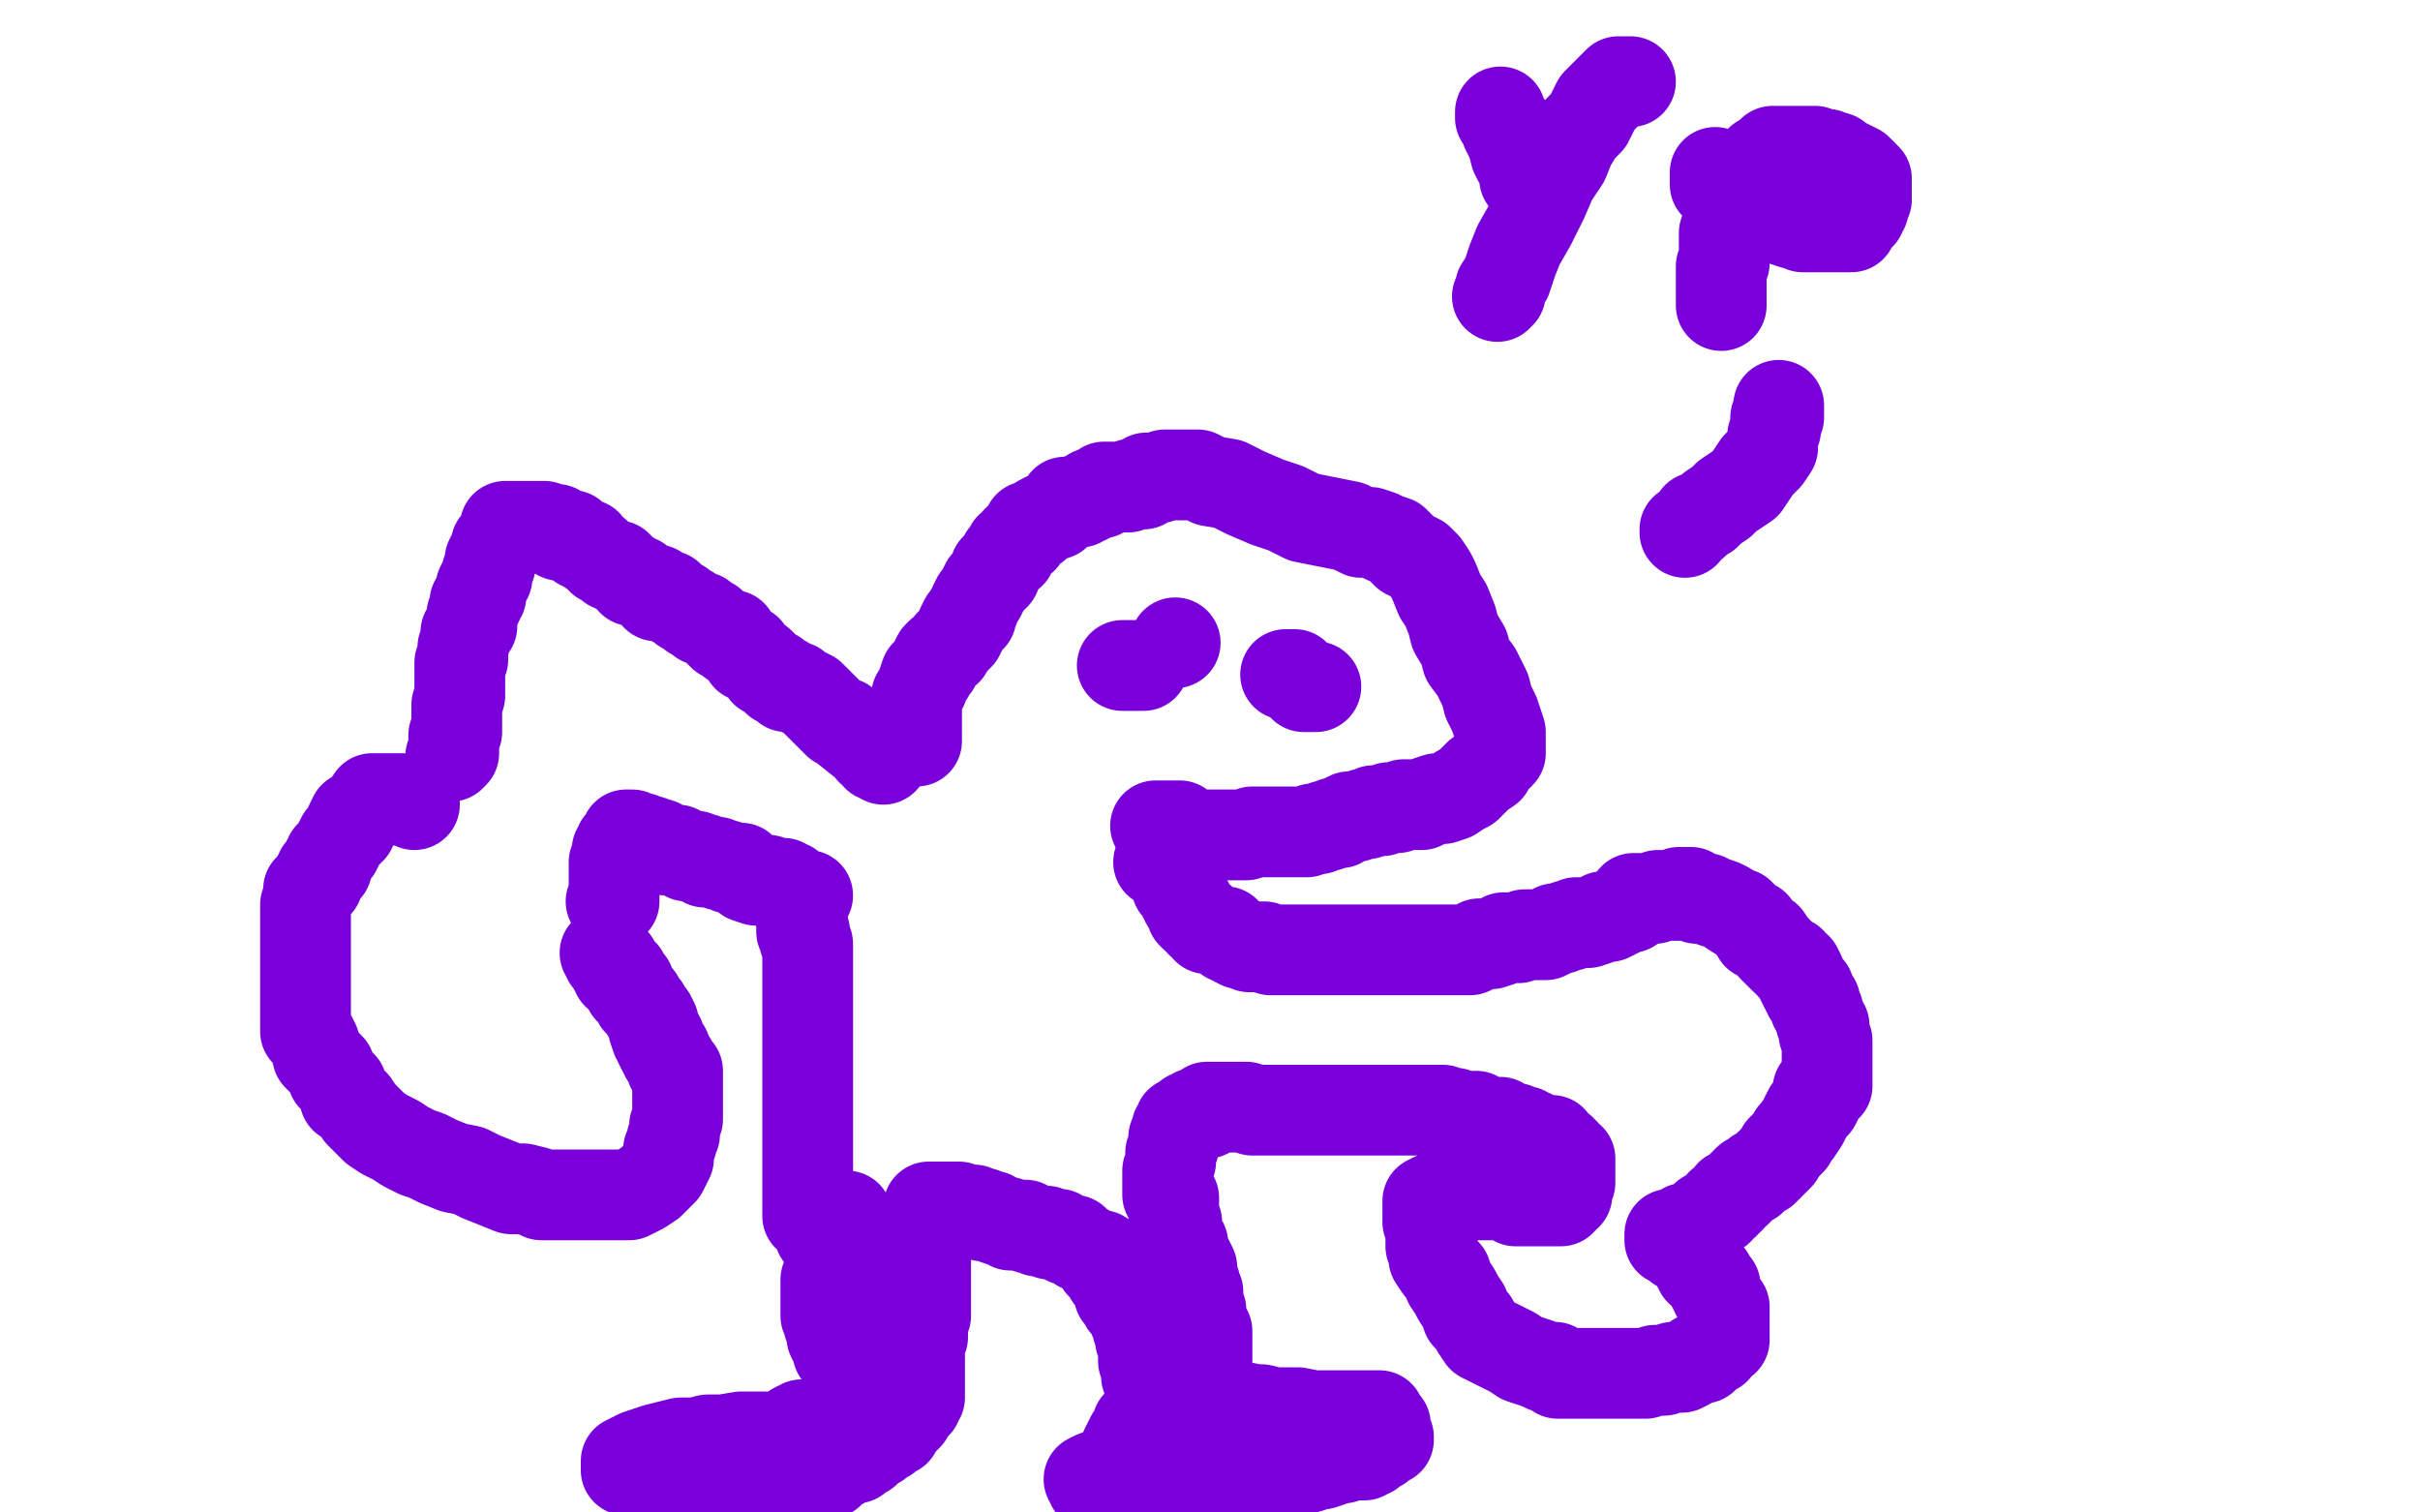
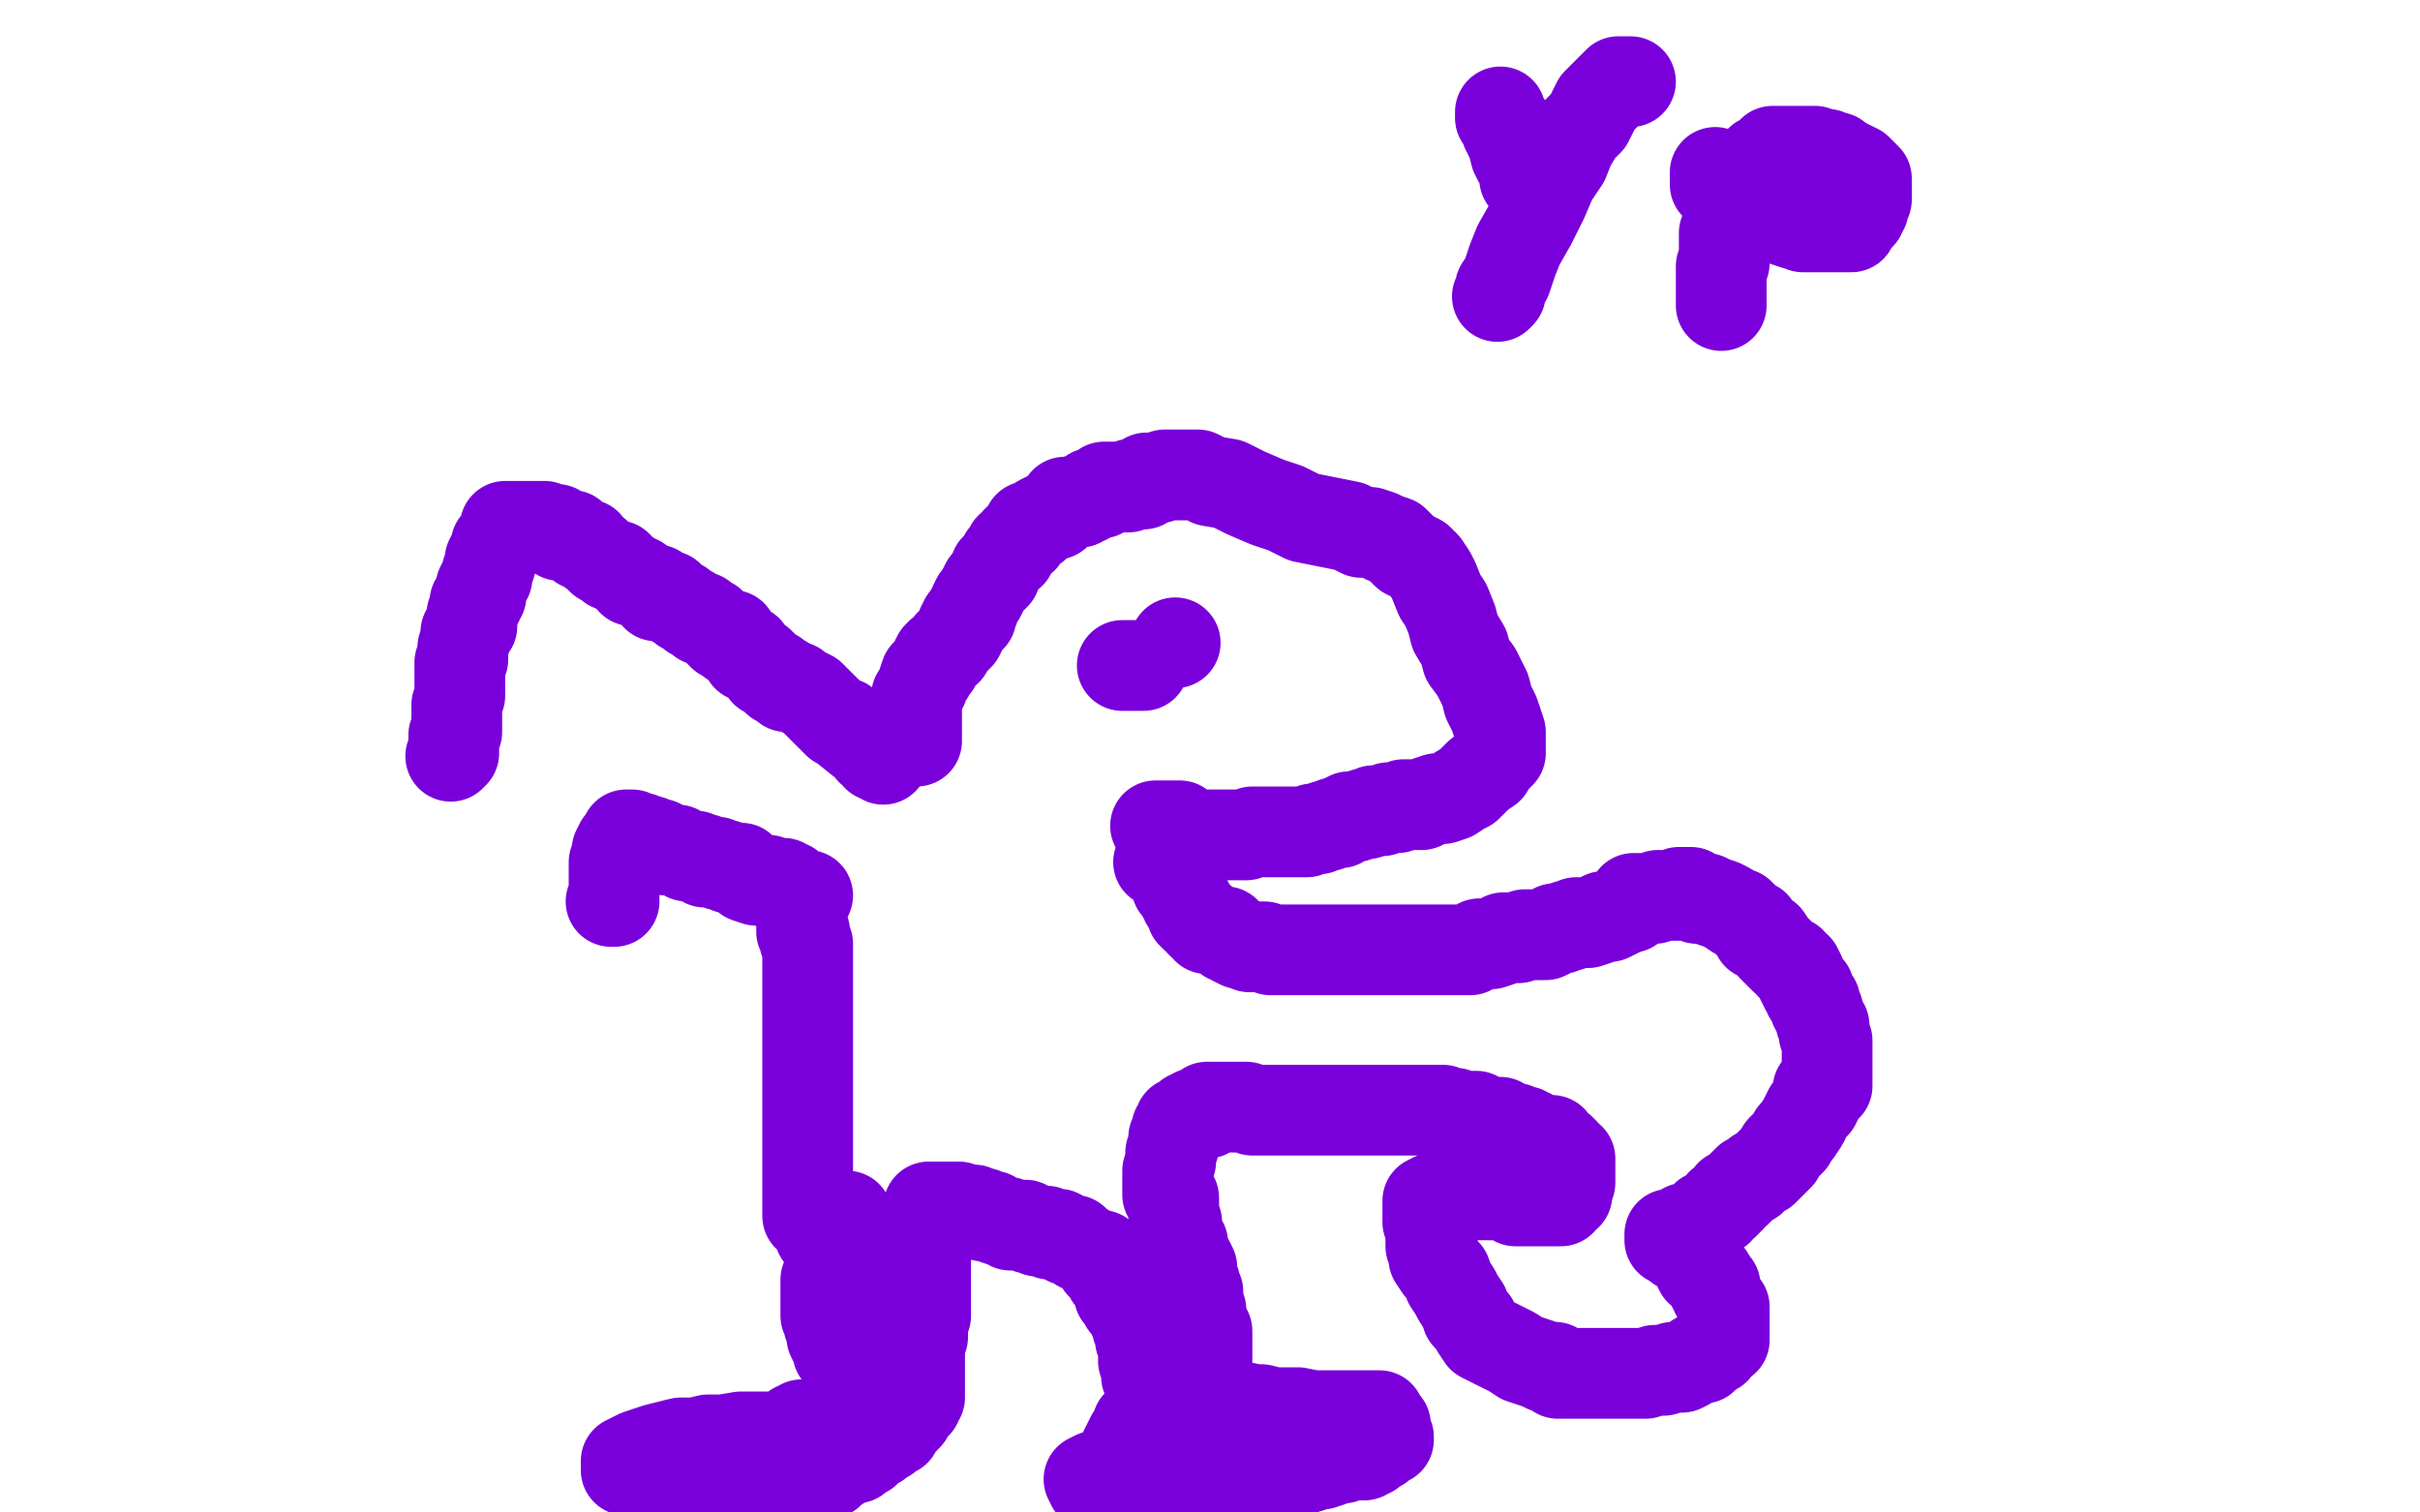
<svg xmlns="http://www.w3.org/2000/svg" width="800" height="500" version="1.1" style="stroke-antialiasing: false">
  <desc>This SVG has been created on https://colorillo.com/</desc>
  <rect x="0" y="0" width="800" height="500" style="fill: rgb(255,255,255); stroke-width:0" />
  <polyline points="292,251 292,250 292,250 290,250 290,250 290,249 290,249 289,248 289,248 288,248 288,248 287,246 287,246 286,245 286,245 285,245 285,245 280,241 279,239 277,239 275,237 274,236 273,235 271,233 270,232 269,231 268,230 266,229 264,228 263,227 261,227 260,227 259,225 257,225 256,224 256,223 254,222 253,222 252,220 251,219 249,218 247,217 247,215 245,214 244,213 243,212 242,212 242,210 241,210 240,210 239,210 238,209 237,208 236,207 235,206 233,205 232,205 232,204 231,204 229,203 228,202 226,201 225,200 223,199 221,197 219,197 217,197 217,195 215,195 214,194 212,193 211,192 210,192 209,192 209,191 207,190 206,189 205,188 204,187 202,187 201,186 199,185 198,184 197,183 194,181 194,180 192,180 191,179 190,178 189,178 189,177 187,177 185,177 185,176 184,175 183,175 182,175 181,175 180,174 178,174 177,174 176,174 174,174 172,174 171,174 170,174 169,174 168,174 167,174 167,177 165,179 164,180 164,182 163,183 162,185 162,187 161,189 161,191 160,192 159,194 159,195 159,196 159,197 158,198 158,199 157,199 157,201 156,203 156,204 156,207 154,209 154,211 153,214 153,215 153,217 153,218 152,219 152,221 152,224 152,225 152,226 152,228 152,229 152,230 151,233 151,235 151,236 151,237 151,239 151,240 151,242 150,243 150,244 150,245 150,246 150,247 150,248 150,249 149,250" style="fill: none; stroke: #7a00db; stroke-width: 30; stroke-linejoin: round; stroke-linecap: round; stroke-antialiasing: false; stroke-antialias: 0; opacity: 1.0" />
  <polyline points="267,296 265,296 265,296 263,296 263,296 261,293 261,293 259,293 259,293 259,292 259,292 257,292 257,292 255,292 255,292 254,291 254,291 252,291 252,291 250,291 250,291 247,290 246,289 245,287 244,287 243,287 242,287 241,287 240,286 238,286 237,285 236,285 235,285 234,285 233,285 233,284 232,284 230,283 228,283 227,283 226,282 225,282 224,281 223,281 222,281 220,281 219,280 218,279 217,279 216,279 215,278 214,278 213,278 212,277 211,277 210,277 209,277 209,276 207,276 207,278 206,279 205,279 205,280 204,281 204,282 204,283 204,284 204,285 203,285 203,286 203,287 203,288 203,289 203,290 203,291 203,292 203,293 203,294 203,295 203,296 203,297 203,298 202,298" style="fill: none; stroke: #7a00db; stroke-width: 30; stroke-linejoin: round; stroke-linecap: round; stroke-antialiasing: false; stroke-antialias: 0; opacity: 1.0" />
-   <polyline points="137,266 137,265 137,265 136,265 136,265 135,265 135,265 134,265 134,265 133,264 133,264 131,264 131,264 130,264 130,264 129,264 129,264 127,264 127,264 124,264 124,264 123,264 123,264 121,267 121,267 120,268 120,268 119,269 119,269 118,270 117,270 116,272 116,273 116,274 114,276 113,277 112,279 111,281 109,283 109,284 108,285 108,287 107,287 106,288 106,289 105,290 105,292 104,292 103,294 102,294 102,297 101,299 101,301 101,304 101,307 101,309 101,312 101,315 101,317 101,319 101,322 101,325 101,328 101,330 101,332 101,334 101,337 101,339 101,341 103,343 104,345 105,349 107,351 109,353 110,356 113,359 114,363 117,365 119,368 121,370 124,373 127,375 131,377 134,379 138,381 141,382 145,384 150,386 155,387 159,389 164,391 169,393 173,393 177,394 179,395 182,395 185,395 187,395 190,395 192,395 196,395 200,395 204,395 208,395 212,393 215,391 216,390 218,388 219,387 220,385 221,383 221,382 221,380 222,378 222,377 223,375 223,373 223,372 224,370 224,369 224,367 224,365 224,364 224,363 224,361 224,359 224,357 224,355 224,354 222,353 222,351 220,349 220,348 220,347 219,347 218,345 218,344 218,343 217,343 216,340 216,339 216,338 215,336 214,335 213,333 212,332 211,331 211,330 210,329 209,328 208,327 208,325 207,324 206,324 206,323 206,322 205,322 204,322 204,321 204,320 203,320 203,318 202,317 201,317 201,316 200,315" style="fill: none; stroke: #7a00db; stroke-width: 30; stroke-linejoin: round; stroke-linecap: round; stroke-antialiasing: false; stroke-antialias: 0; opacity: 1.0" />
  <polyline points="303,245 303,244 303,244 303,242 303,242 303,240 303,240 303,237 303,237 303,234 303,234 303,232 303,232 303,230 303,230 305,227 305,227 305,226 305,226 306,223 306,223 307,223 307,223 308,221 308,221 309,220 309,220 309,219 310,217 311,216 313,215 314,213 315,212 317,210 318,208 318,207 319,205 321,204 321,203 321,202 322,201 322,200 323,198 324,197 325,195 326,193 327,192 328,191 329,190 329,188 330,187 331,186 332,184 334,183 334,182 334,181 336,180 336,179 337,178 338,178 339,176 340,175 340,174 341,174 342,174 344,172 346,171 349,170 350,169 351,168 352,166 354,166 356,166 357,166 357,165 358,165 359,165 360,164 361,164 361,163 362,163 363,163 364,163 364,162 365,162 365,161 367,161 368,161 370,161 371,161 373,161 374,160 376,160 378,160 379,158 380,158 382,158 383,158 385,157 387,157 390,157 393,157 396,157 400,159 406,160 412,163 419,166 425,168 431,171 436,172 441,173 446,174 450,176 453,176 456,177 458,178 461,179 464,182 465,183 469,185 471,187 473,190 474,192 476,197 478,200 480,205 481,209 484,214 485,218 488,222 491,228 492,232 494,236 495,239 496,242 496,245 496,247 496,249 493,252 492,254 489,256 487,258 485,260 483,261 480,263 477,264 475,264 472,265 470,266 467,266 464,266 462,267 459,267 457,268 454,268 452,269 451,269 448,270 446,270 444,271 443,272 441,272 439,273 438,273 436,274 434,274 432,275 430,275 428,275 426,275 424,275 422,275 420,275 417,275 414,275 412,276 409,276 408,276 406,276 404,276 402,276 401,276 399,276 397,276 395,276 394,276 391,274 390,273 388,273 386,273 384,273 383,273 382,273" style="fill: none; stroke: #7a00db; stroke-width: 30; stroke-linejoin: round; stroke-linecap: round; stroke-antialiasing: false; stroke-antialias: 0; opacity: 1.0" />
  <circle cx="388.5" cy="212.5" r="15" style="fill: #7a00db; stroke-antialiasing: false; stroke-antialias: 0; opacity: 1.0" />
  <polyline points="371,220 373,220 373,220 374,220 374,220 375,220 375,220 376,220 376,220 377,220 377,220 378,220" style="fill: none; stroke: #7a00db; stroke-width: 30; stroke-linejoin: round; stroke-linecap: round; stroke-antialiasing: false; stroke-antialias: 0; opacity: 1.0" />
-   <polyline points="425,223 426,223 426,223 427,223 427,223 428,223 428,223 429,225 429,225 430,226 430,226 431,226 431,227 432,227 433,227 434,227 435,227" style="fill: none; stroke: #7a00db; stroke-width: 30; stroke-linejoin: round; stroke-linecap: round; stroke-antialiasing: false; stroke-antialias: 0; opacity: 1.0" />
  <polyline points="383,285 385,285 385,285 386,285 386,285 387,287 387,287 387,288 387,288 388,288 388,288 388,289 388,289 389,290 389,290 389,291 389,291 389,293 389,293 390,293 390,293 391,295 391,295 391,296 391,296 392,297 392,298 393,299 394,302 395,303 397,304 397,305 398,305 399,307 400,307 401,307 403,308 404,308 405,308 406,309 406,310 407,310 408,311 410,312 411,312 413,313 415,313 416,313 418,313 420,314 421,314 423,314 425,314 427,314 431,314 432,314 435,314 438,314 440,314 442,314 444,314 446,314 449,314 451,314 453,314 457,314 460,314 466,314 469,314 472,314 476,314 480,314 483,314 486,314 489,312 492,312 493,312 496,311 497,310 499,310 502,310 504,309 506,309 508,309 511,309 513,308 514,307 515,307 516,307 518,306 519,306 521,305 523,305 525,305 528,304 530,303 532,303 534,302 536,301 537,300 538,300 539,300 540,297 541,297 543,297 544,297 546,297 547,297 548,296 551,296 553,296 554,296 555,296 555,295 556,295 557,295 559,295 561,297 564,297 566,298 569,299 571,300 574,302 575,302 577,304 579,306 580,306 581,309 584,310 586,313 587,314 590,317 592,318 592,319 594,320 595,322 595,323 596,325 597,327 598,327 598,329 599,330 600,331 600,333 601,334 601,335 602,337 602,338 603,339 603,341 603,342 604,344 604,345 604,347 604,348 604,350 604,351 604,353 604,355 604,357 604,359 601,360 601,363 600,365 598,367 597,369 596,371 594,374 593,375 592,377 590,379 589,380 588,382 586,384 585,385 583,387 581,388 579,390 578,390 576,392 575,393 574,394 572,395 572,396 571,397 570,398 569,398 568,400 567,400 566,401 564,402 564,403 562,404 561,405 560,406 559,406 558,406 557,406 557,407 556,407 555,408 554,408 553,408 552,408 552,409 552,410 554,411 555,412 556,412 557,413 558,414 559,414 561,416 561,417 561,418 562,420 564,421 565,422 566,425 567,425 567,427 568,429 569,431 570,432 570,433 570,434 570,435 570,437 570,439 570,441 570,442 570,443 568,444 567,446 565,447 563,449 561,449 558,451 556,452 553,452 550,453 547,453 544,454 540,454 537,454 533,454 531,454 528,454 525,454 522,454 519,454 518,454 515,454 514,452 511,452 509,451 506,450 503,449 500,447 498,446 496,445 494,444 492,443 490,442 488,439 487,437 485,435 484,432 482,429 481,427 479,424 478,421 476,419 474,416 474,414 473,412 473,410 473,408 473,405 472,404 472,402 472,401 472,400 472,399 472,398 472,397 474,396 476,396 477,395 478,395 480,395 481,395 483,395 484,395 485,395 487,395 489,395 491,395 492,395 494,395 496,395 498,395 499,395 501,397 503,397 505,397 508,397 510,397 511,397 513,397 514,397 515,397 516,397 516,395 518,395 518,394 518,393 518,392 519,391 519,389 519,388 519,387 519,386 519,383 517,382 517,381 516,381 516,380 514,380 514,379 513,377 512,377 510,377 509,377 507,376 506,375 505,375 504,374 502,374 501,373 498,373 496,371 494,371 492,371 490,370 488,369 485,369 483,369 481,368 480,368 479,368 477,367 475,367 473,367 472,367 470,367 468,367 464,367 462,367 458,367 456,367 454,367 450,367 446,367 443,367 440,367 437,367 435,367 432,367 430,367 428,367 426,367 424,367 423,367 421,367 419,367 417,367 414,367 412,366 409,366 406,366 404,366 403,366 401,366 400,366 399,366 399,368 398,368 397,368 395,368 394,369 393,369 392,370 390,371 390,372 390,373 389,373 389,375 388,376 388,379 387,381 387,382 387,384 386,387 386,389 386,390 386,391 386,392 386,393 386,394 386,395 388,396 388,398 388,399 388,401 388,402 389,404 389,405 389,406 389,408 390,410 391,411 391,413 392,415 393,417 394,419 394,422 395,424 395,425 396,427 396,428 396,430 396,431 396,432 397,433 397,434 397,436 397,437 397,439 399,440 399,442 399,444 399,445 399,446 399,447 399,448 399,449 399,450 399,451 399,452 399,453 399,454 397,455 397,456 397,457 396,457 395,458 394,459 394,460 396,460 397,460 399,461 401,463 405,464 407,464 410,465 415,466 417,466 421,467 424,467 429,467 434,468 438,468 442,468 444,468 446,468 447,468 449,468 450,468 451,468 453,468 454,468 456,468 456,469 457,470 458,471 458,472 458,473 458,474 459,475 459,476 457,477 456,478 454,479 453,480 451,480 451,481 450,481 449,481 447,481 446,481 444,482 442,482 440,483 437,484 435,484 433,485 431,485 430,486 428,487 426,487 425,487 424,487 422,487 420,487 419,487 416,488 414,488 412,488 411,489 409,489 407,489 406,489 404,490 403,490 402,490 401,490 398,490 397,490 394,490 392,491 389,491 387,491 385,491 383,491 380,491 379,491 377,491 376,491 373,491 372,491 370,491 367,491 366,491 365,491 363,491 361,491 360,489 362,488 365,487 367,486 368,485 370,484 371,483 371,482 372,480 372,479 373,477 374,475 375,474 376,471 378,470 379,469 380,467 381,466 382,466 383,465 383,464 384,464 385,464 385,463 385,462 383,462 383,461 382,461 381,460 381,459 381,458 381,456 380,456 379,455 379,453 379,452 378,450 378,449 378,448 378,447 378,444 377,443 377,442 377,441 376,439 376,438 376,437 375,436 375,435 374,433 373,432 372,431 372,430 372,429 371,428 370,428 370,427 370,426 369,425 369,424 368,423 367,422 367,421 367,420 367,419 366,418 365,418 364,418 364,417 364,416 364,415 362,415 359,413 357,412 355,410 354,410 353,410 351,409 350,408 349,408 347,408 346,407 344,407 343,407 341,406 340,406 339,405 337,405 336,405 334,405 333,404 332,404 329,403 328,402 327,402 326,402 325,402 325,401 324,401 322,401 322,400 320,400 319,400 317,399 316,399 315,399 314,399 313,399 312,399 311,399 310,399 309,399 308,399 307,399 307,402 307,404 307,406 307,408 307,410 306,411 306,413 306,415 306,417 306,418 306,420 306,421 306,422 306,423 306,425 306,427 306,428 306,430 306,433 306,435 305,437 305,439 305,440 305,442 304,443 304,444 304,445 304,446 304,448 304,449 304,450 304,451 304,453 304,454 304,455 304,456 304,457 304,459 304,460 304,462 303,463 303,464 302,464 302,465 301,466 300,467 300,468 299,469 298,470 297,471 296,472 296,473 294,474 293,475 292,475 291,476 290,477 289,477 288,478 287,479 286,480 284,480 283,482 281,482 279,482 278,484 277,484 276,485 275,486 274,487 271,487 270,488 268,488 267,488 266,489 265,489 264,490 263,490 262,490 260,491 258,491 256,492 253,492 251,492 250,492 248,493 247,493 246,493 245,493 244,493 243,493 242,493 241,493 239,493 236,493 234,493 232,493 230,493 229,493 227,493 225,493 224,493 223,493 222,491 220,491 218,490 216,489 215,488 213,488 212,488 211,488 210,487 209,487 208,486 207,486 207,485 207,484 207,483 209,482 211,481 214,480 217,479 221,478 225,477 230,477 234,476 239,476 245,475 249,475 254,475 258,475 260,474 262,473 263,472 264,472 265,471 267,471 269,471 271,471 274,471 276,471 279,471 279,470 281,469 282,469 282,468 283,468 284,467 285,467 285,466 285,465 285,464 285,463 285,462 285,461 285,460 285,459 283,459 283,458 283,457 283,456 282,454 281,454 281,452 280,451 280,450 279,450 279,449 279,448 278,448 277,447 277,446 277,445 276,444 275,442 275,441 275,439 274,438 274,437 273,435 273,433 273,432 273,431 273,430 273,429 273,427 273,426 273,425 273,423 275,422 276,421 277,420 277,419 277,418 277,417 278,417 278,416 279,413 280,412 280,411 280,410 280,409 280,408 280,407 280,406 280,405 280,404 280,403 280,402 278,402 278,404 280,407 280,408 281,411 281,414 282,416 282,419 282,421 284,424 284,426 285,428 286,430 287,432 288,433 288,434 288,435 289,436 289,437 289,439 289,440 290,440 290,441 288,439 287,437 286,435 284,432 283,429 282,427 281,424 280,421 280,419 279,417 277,415 276,414 276,413 274,411 274,410 272,409 271,408 271,407 271,406 271,405 270,404 270,403 268,402 267,402 267,401 267,400 267,399 267,398 267,397 267,396 267,395 267,394 267,393 267,392 267,391 267,390 267,389 267,388 267,387 267,386 267,385 267,384 267,383 267,382 267,381 267,380 267,379 267,378 267,377 267,376 267,375 267,374 267,373 267,372 267,371 267,370 267,368 267,367 267,366 267,364 267,362 267,361 267,360 267,358 267,357 267,355 267,354 267,352 267,350 267,347 267,345 267,343 267,341 267,340 267,338 267,337 267,336 267,335 267,334 267,333 267,332 267,331 267,330 267,329 267,328 267,327 267,326 267,325 267,324 267,322 267,321 267,320 267,319 267,318 267,317 267,316 267,314 267,313 267,312 266,311 266,310 266,309 266,308 265,308 265,307 265,306 265,305" style="fill: none; stroke: #7a00db; stroke-width: 30; stroke-linejoin: round; stroke-linecap: round; stroke-antialiasing: false; stroke-antialias: 0; opacity: 1.0" />
-   <polyline points="557,176 557,175 557,175 560,173 560,173 561,171 561,171 564,170 564,170 566,168 566,168 569,166 569,166 571,164 571,164 574,162 574,162 577,160 577,160 579,157 579,157 581,154 581,154 584,151 586,148 586,144 587,142 587,140 587,138 588,138 588,137 588,136 588,135 588,134" style="fill: none; stroke: #7a00db; stroke-width: 30; stroke-linejoin: round; stroke-linecap: round; stroke-antialiasing: false; stroke-antialias: 0; opacity: 1.0" />
  <polyline points="496,37 496,39 496,39 498,41 498,41 498,43 498,43 500,47 500,47 501,51 501,51 502,53 502,53 504,56 504,56 504,57 504,57 504,58 504,58 504,59 504,59 505,59 505,59 505,60" style="fill: none; stroke: #7a00db; stroke-width: 30; stroke-linejoin: round; stroke-linecap: round; stroke-antialiasing: false; stroke-antialias: 0; opacity: 1.0" />
  <polyline points="539,27 537,27 537,27 535,27 535,27 533,29 533,29 531,31 531,31 528,34 528,34 527,36 527,36 525,40 525,40 522,43 522,43 519,48 519,48 517,53 517,53 513,59 513,59 510,66 510,66 506,74 506,74 502,81 500,86 498,92 496,95 496,96 496,97 495,98" style="fill: none; stroke: #7a00db; stroke-width: 30; stroke-linejoin: round; stroke-linecap: round; stroke-antialiasing: false; stroke-antialias: 0; opacity: 1.0" />
  <polyline points="567,57 567,59 567,59 567,60 567,60 567,61 567,61 569,63 569,63 571,64 571,64 572,65 572,65 574,67 574,67 575,68 575,68 577,69 577,69 579,70 579,70 582,70 582,70 585,71 587,72 590,73 593,74 594,74 596,75 597,75 599,75 601,75 603,75 605,75 606,75 608,75 609,75 610,75 611,75 612,75 613,73 614,72 614,71 615,71 615,70 616,69 616,68 616,66 617,66 617,65 617,64 617,63 617,62 617,61 617,60 617,59 615,57 614,56 612,55 610,54 608,54 608,53 607,52 606,52 604,51 603,51 602,51 600,50 599,50 598,50 596,50 595,50 594,50 592,50 590,50 588,50 586,50 584,53 582,53 581,54 580,55 578,57 577,58 577,59 577,61 576,62 575,64 575,65 573,67 573,68 572,70 572,73 571,74 571,76 570,77 570,78 570,79 570,81 570,83 570,84 570,85 570,86 570,87 569,88 569,89 569,90 569,91 569,92 569,93 569,94 569,96 569,97 569,98 569,99 569,100 569,101" style="fill: none; stroke: #7a00db; stroke-width: 30; stroke-linejoin: round; stroke-linecap: round; stroke-antialiasing: false; stroke-antialias: 0; opacity: 1.0" />
</svg>